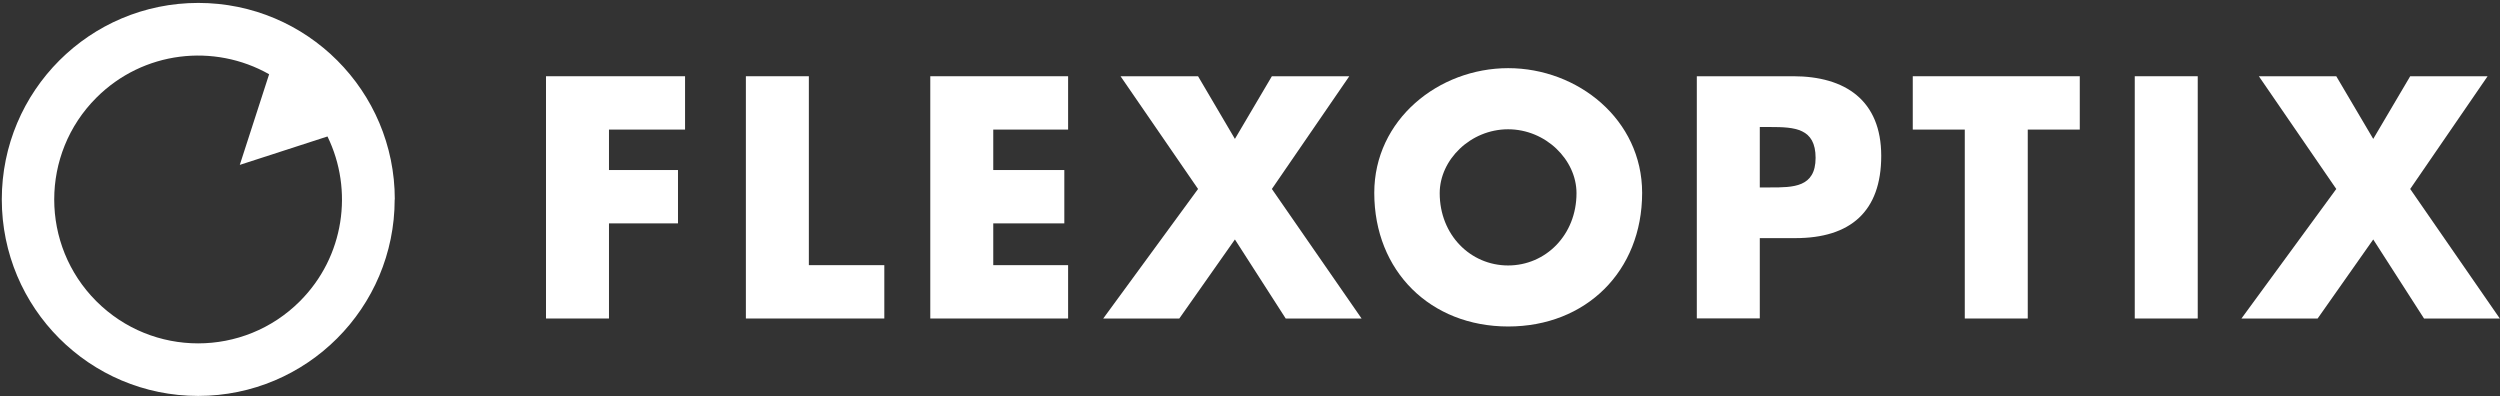
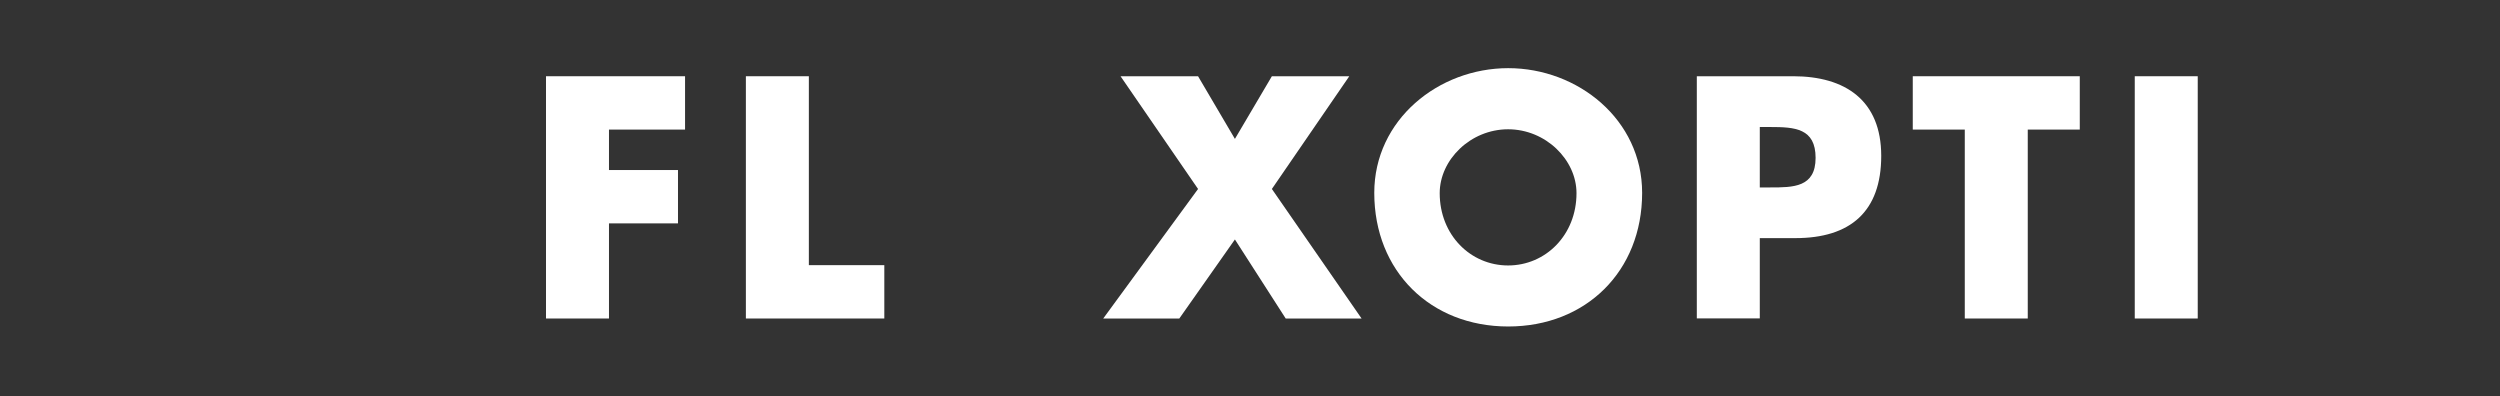
<svg xmlns="http://www.w3.org/2000/svg" width="757" height="120" viewBox="0 0 757 120" fill="none">
  <rect x="0" y="0" width="757" height="120" fill="#333333" stroke="none" />
-   <path fill-rule="evenodd" clip-rule="evenodd" d="M60.007 119.885C92.891 119.885 119.507 93.233 119.507 60.385H119.544C119.544 27.537 92.928 0.885 60.044 0.885C27.159 0.885 0.544 27.537 0.544 60.385C0.544 93.233 27.122 119.885 60.007 119.885ZM81.49 22.478L72.618 49.9L72.582 49.937L99.161 41.322C107.079 57.562 104.293 77.725 90.802 91.216C73.791 108.227 46.186 108.227 29.176 91.216C12.165 74.206 12.165 46.601 29.176 29.59C43.363 15.403 64.846 13.056 81.49 22.478Z" fill="white" />
  <path d="M184.398 39.238V51.485H205.295V67.639H184.398V96.443H165.33V23.085H207.435V39.238H184.398Z" fill="white" />
  <path d="M244.92 80.289H267.771V96.443H225.852V23.085H244.92V80.289Z" fill="white" />
-   <path d="M300.758 39.238V51.485H322.276V67.639H300.758V80.289H323.423V96.443H281.69V23.085H323.423V39.238H300.758Z" fill="white" />
  <path d="M339.299 23.085H362.77L373.932 42.06L385.124 23.085H408.564L385.124 57.221L412.285 96.443H389.31L373.932 72.507L357.096 96.443H334.059L362.77 57.221L339.299 23.085Z" fill="white" />
  <path d="M435.942 58.493C435.942 71.143 445.274 80.382 456.653 80.382C468.032 80.382 477.364 71.143 477.364 58.493C477.364 48.385 468.032 39.146 456.653 39.146C445.274 39.146 435.942 48.385 435.942 58.493ZM497.239 58.4C497.239 82.15 480.217 98.861 456.684 98.861C433.151 98.861 416.129 82.119 416.129 58.4C416.129 36.231 435.601 20.636 456.684 20.636C477.768 20.636 497.239 36.2 497.239 58.4Z" fill="white" />
  <path d="M532.864 56.755H536.058C542.972 56.755 549.762 56.755 549.762 47.794C549.762 38.834 543.437 38.462 536.058 38.462H532.864V56.755ZM513.796 23.084H542.972C558.722 23.084 569.636 30.37 569.636 47.205C569.636 64.041 560.304 72.103 543.654 72.103H532.864V96.41H513.796V23.084Z" fill="white" />
  <path d="M614.004 96.443H594.936V39.238H579.185V23.085H629.755V39.238H614.004V96.443Z" fill="white" />
-   <path d="M665.473 23.085H646.404V96.443H665.473V23.085Z" fill="white" />
-   <path d="M729.808 23.085L718.615 42.06L707.422 23.085H683.982L707.422 57.221L678.711 96.443H701.779L718.615 72.507L733.993 96.443H756.937L729.808 57.221L753.247 23.085H729.808Z" fill="white" />
+   <path d="M665.473 23.085H646.404V96.443H665.473V23.085" fill="white" />
</svg>